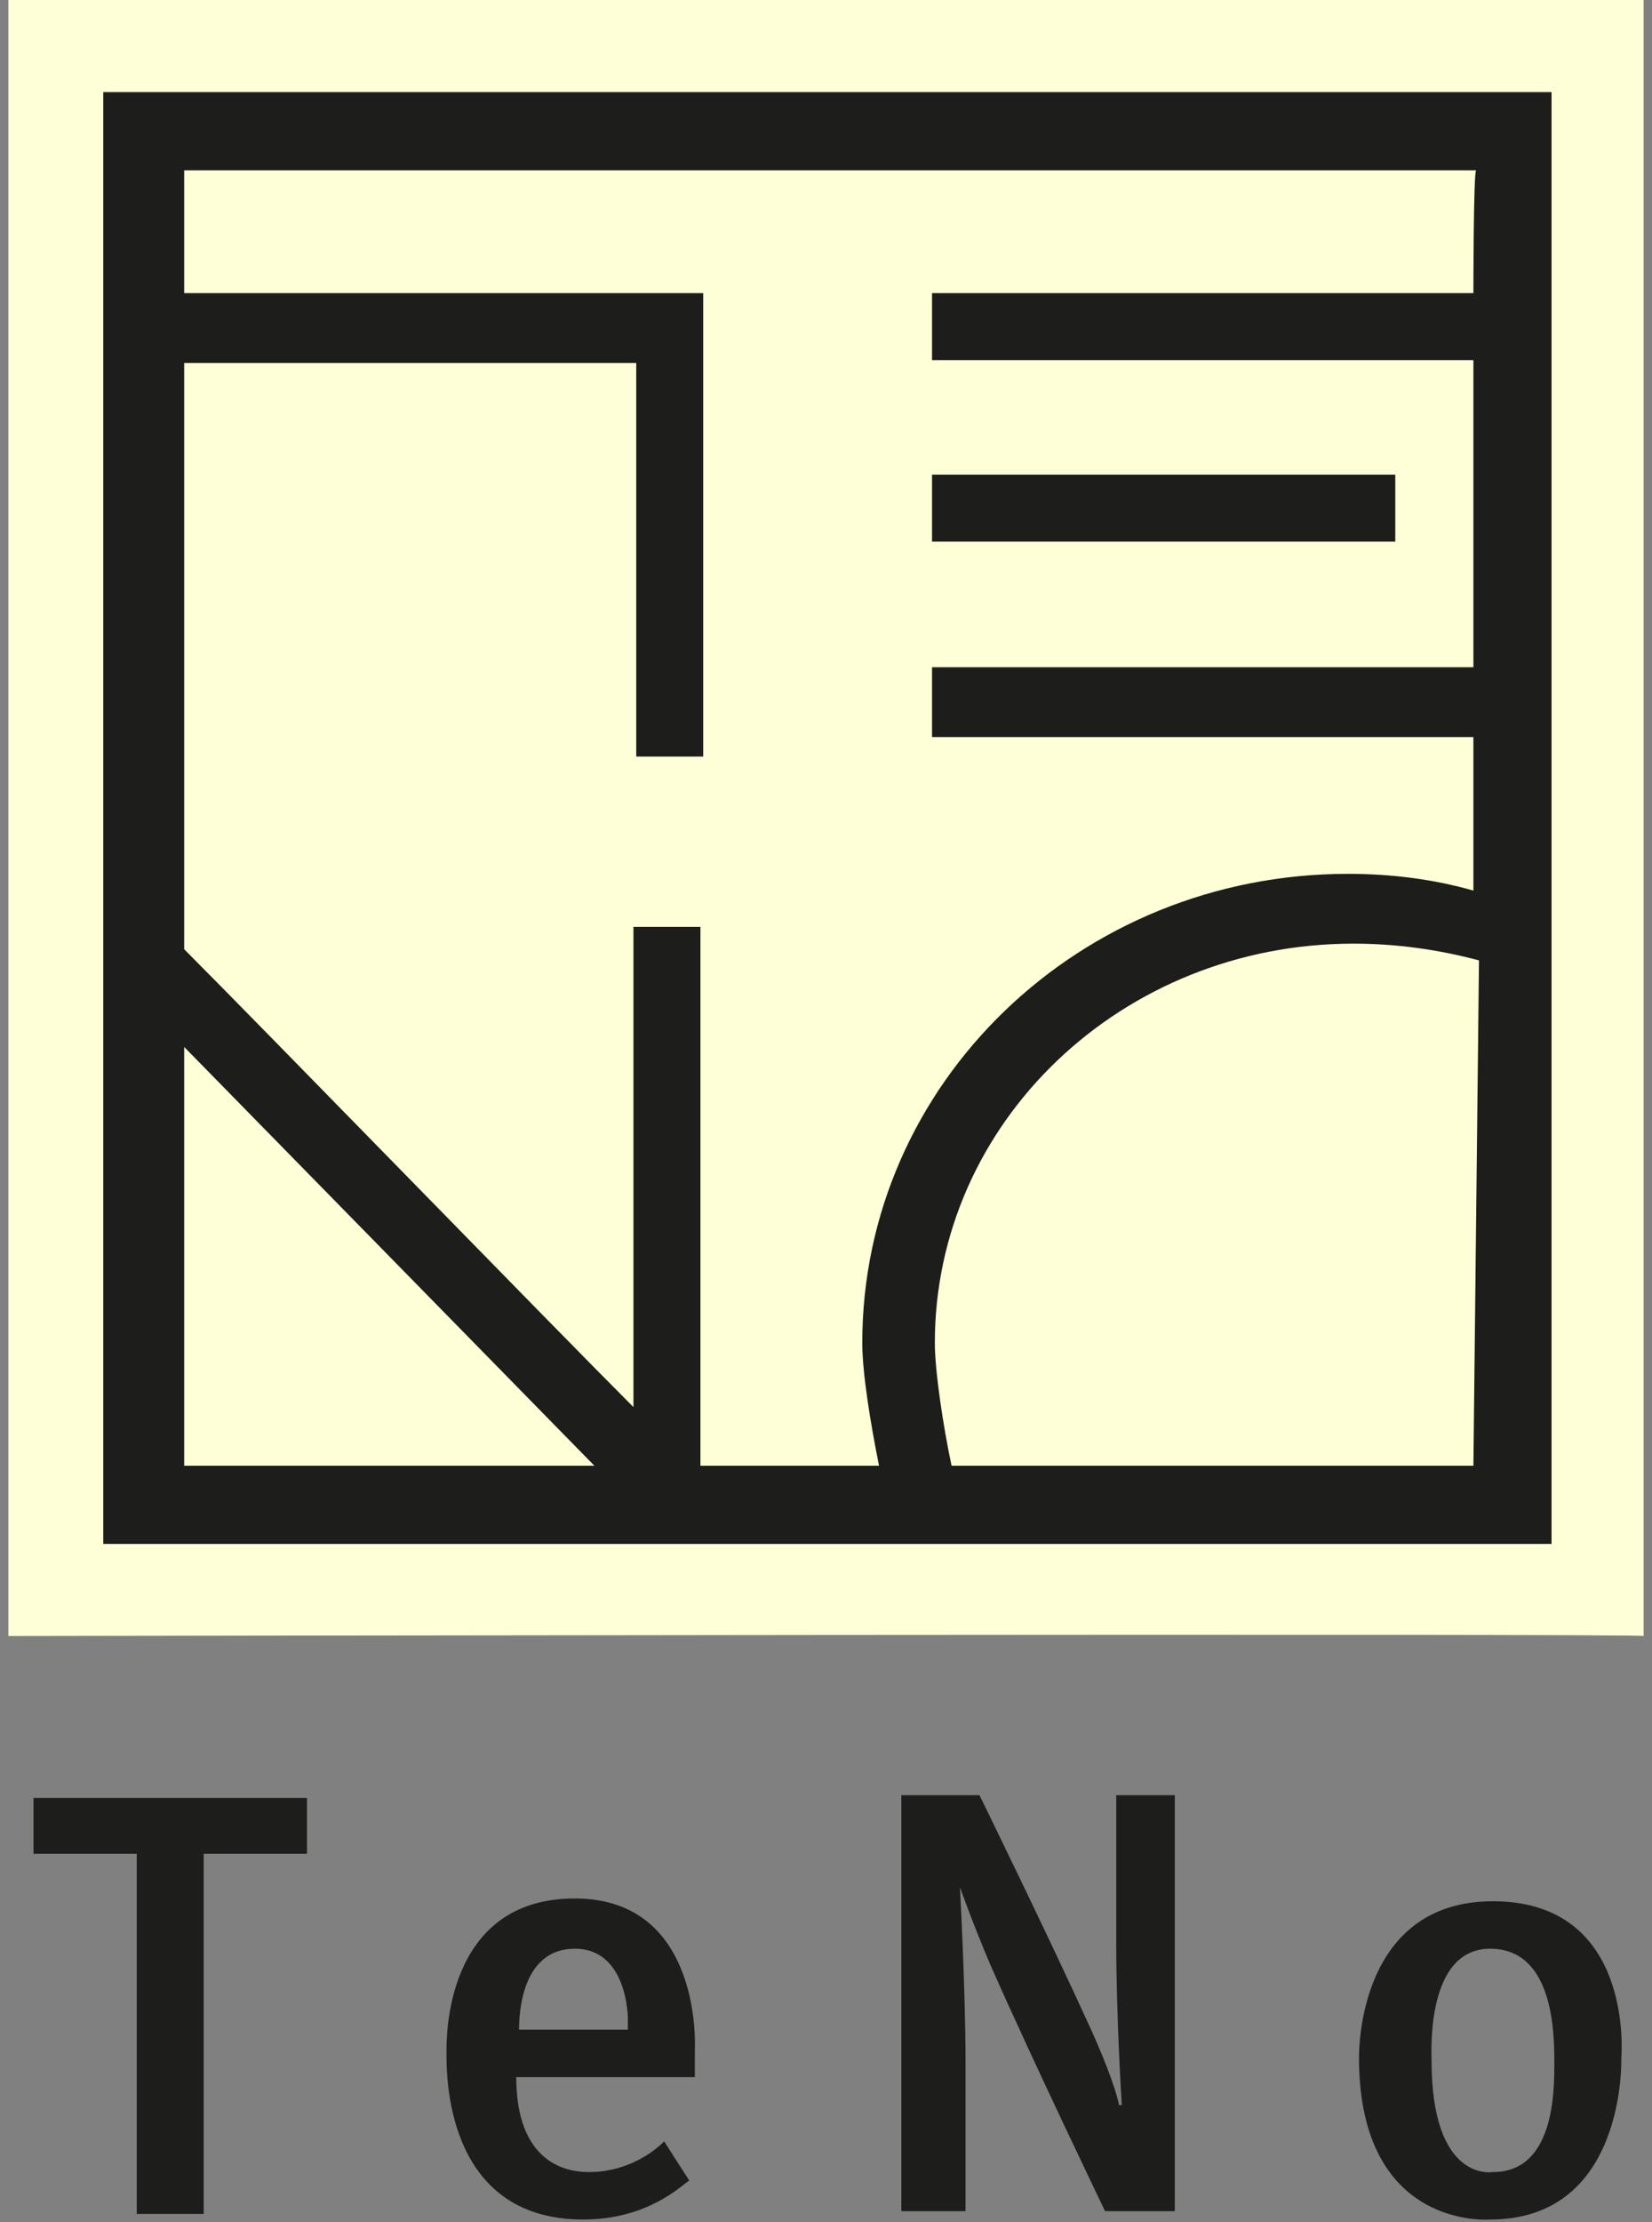
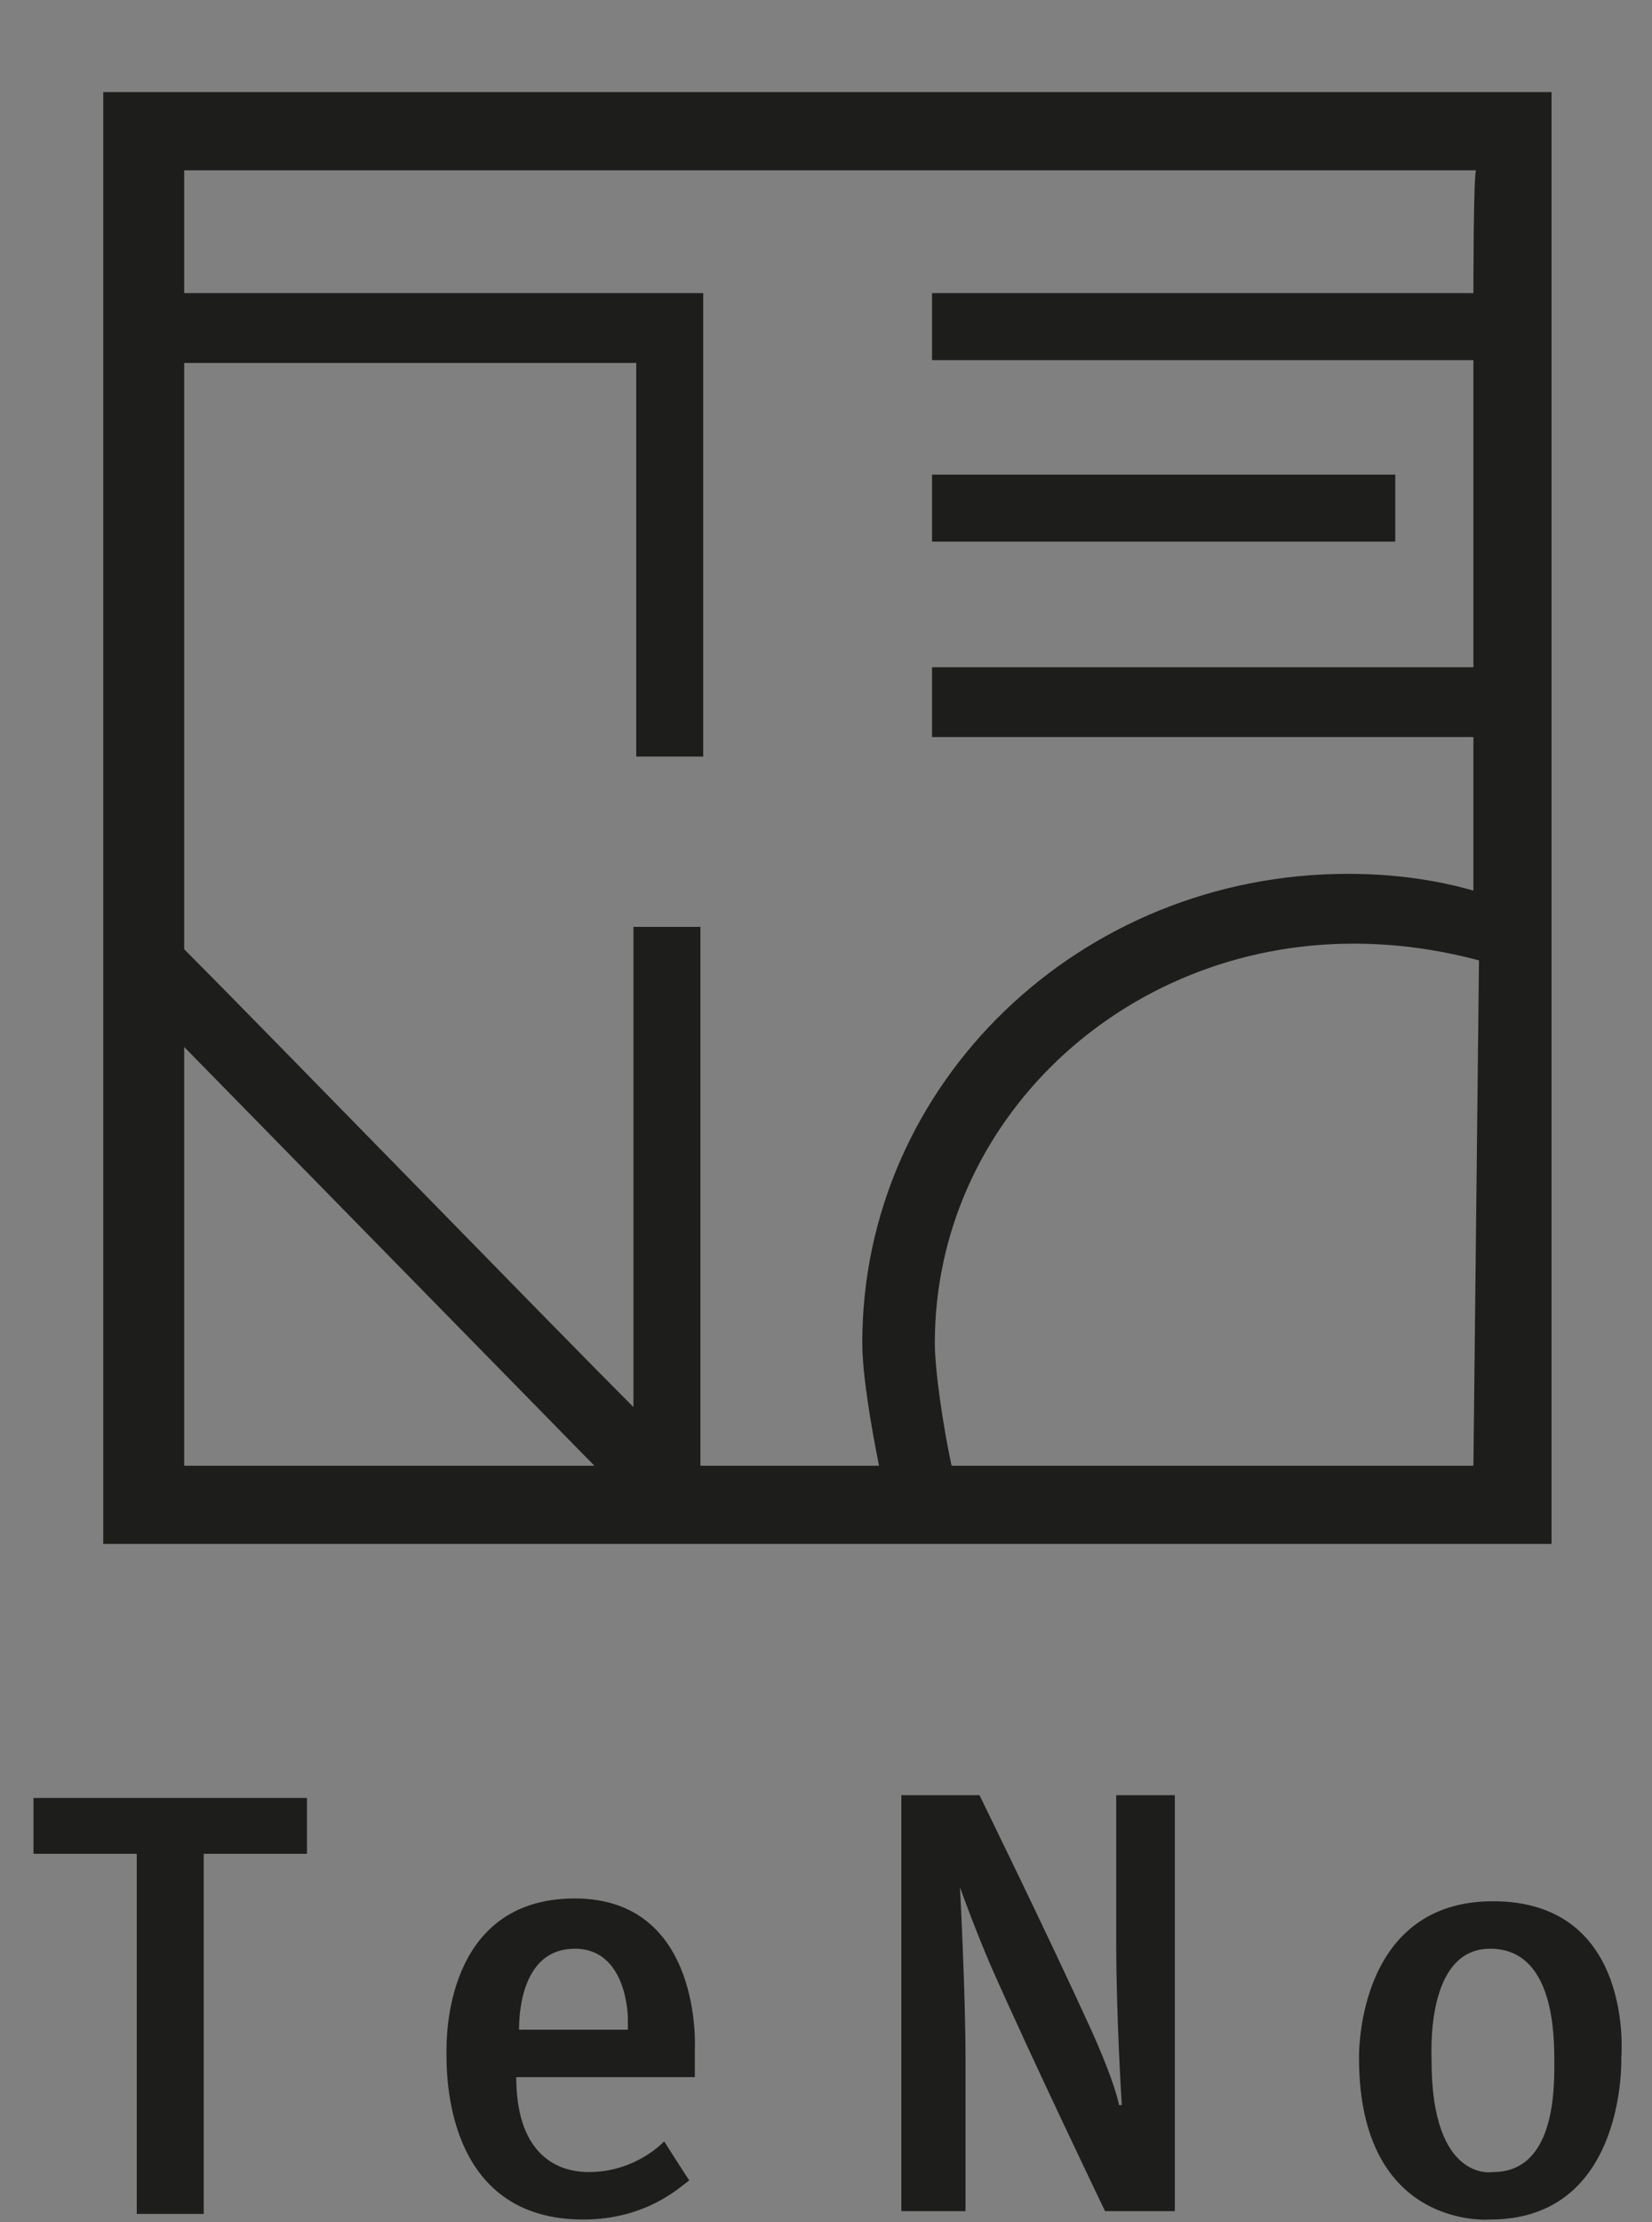
<svg xmlns="http://www.w3.org/2000/svg" version="1.1" id="Layer_1" x="0px" y="0px" width="59.2px" height="79.6px" viewBox="0 0 59.2 79.6" style="enable-background:new 0 0 59.2 79.6;" xml:space="preserve">
  <rect x="0" y="0" width="59.2" height="79.6" fill="#808080" stroke="none" />
  <style type="text/css">
	.st0{fill:#FFFFD7;}
	.st1{fill:#1D1D1B;}
	.st2{fill-rule:evenodd;clip-rule:evenodd;fill:#1D1D1B;}
</style>
-   <path class="st0" d="M0.3,58.6c0,0,58.6-0.1,58.6,0l0-58.6H0.3V58.6L0.3,58.6z" />
-   <path class="st1" d="M50,17H33.4v2.4H50C50,19.4,50,17,50,17z M3.7,3.3v52h51.9v-52H3.7z M6.6,52.5v-15l14.7,15H6.6z M52.8,52.5  H34.1c-0.3-1.4-0.6-3.4-0.6-4.4c0-7.9,6.7-14.3,15-14.3c1.5,0,3,0.2,4.5,0.6L52.8,52.5L52.8,52.5z M52.8,10.5H33.4v2.4h19.4v11H33.4  v2.5h19.4v5.5c-1.4-0.4-2.9-0.6-4.5-0.6c-9.6,0-17.4,7.5-17.4,16.8c0,1.1,0.3,2.9,0.6,4.4h-6.4V33.2h-2.4c0,0,0,12.9,0,17.2  C19.8,47.5,9.2,36.6,6.6,34v-21h16.2c0,2.1,0,14.1,0,14.1h2.4V10.5H6.6V6.1h46.3C52.8,6.1,52.8,10.5,52.8,10.5z" />
+   <path class="st1" d="M50,17H33.4v2.4H50C50,19.4,50,17,50,17z M3.7,3.3v52h51.9v-52H3.7z M6.6,52.5v-15l14.7,15H6.6z H34.1c-0.3-1.4-0.6-3.4-0.6-4.4c0-7.9,6.7-14.3,15-14.3c1.5,0,3,0.2,4.5,0.6L52.8,52.5L52.8,52.5z M52.8,10.5H33.4v2.4h19.4v11H33.4  v2.5h19.4v5.5c-1.4-0.4-2.9-0.6-4.5-0.6c-9.6,0-17.4,7.5-17.4,16.8c0,1.1,0.3,2.9,0.6,4.4h-6.4V33.2h-2.4c0,0,0,12.9,0,17.2  C19.8,47.5,9.2,36.6,6.6,34v-21h16.2c0,2.1,0,14.1,0,14.1h2.4V10.5H6.6V6.1h46.3C52.8,6.1,52.8,10.5,52.8,10.5z" />
  <g>
    <g>
      <path class="st2" d="M24.9,73.4c0,0,0.3-5.4-4.3-5.4c-4.7,0-4.6,5.1-4.6,5.5c0,0.7-0.1,6,4.9,6c2.3,0,3.5-1.2,3.8-1.4    c-0.2-0.3-0.9-1.4-0.9-1.4s-1,1.1-2.7,1.1c-1.3,0-2.6-0.8-2.6-3.4h6.4L24.9,73.4z M22.5,72.7h-3.9c0-0.6,0.1-2.9,2-2.9    s1.9,2.5,1.9,2.5L22.5,72.7L22.5,72.7z M1.2,66.4h3.7v12.9h2.4V66.4H11v-2H1.2V66.4z M40,69.5c0,2.8,0.2,5.9,0.2,5.9h-0.1    c0,0-0.1-0.7-1-2.7c-1.5-3.3-4-8.4-4-8.4h-2.8v14.9h2.3c0,0,0-2.2,0-5.4c0-2.5-0.2-6.2-0.2-6.2s0.5,1.4,1.1,2.8    c1.5,3.4,4.1,8.8,4.1,8.8h2.5V64.3H40C40,64.3,40,69.3,40,69.5z M53.5,68.1c-4.8,0-4.8,5.3-4.8,5.6c0,6.2,4.7,5.8,4.7,5.8    c4.9,0,4.7-5.8,4.7-5.8S58.6,68.1,53.5,68.1z M55.7,73.9c0,1,0,3.9-2.2,3.9c0,0-2.2,0.4-2.2-4c0-0.3-0.2-4,2.1-4    S55.7,72.9,55.7,73.9z" />
    </g>
  </g>
</svg>